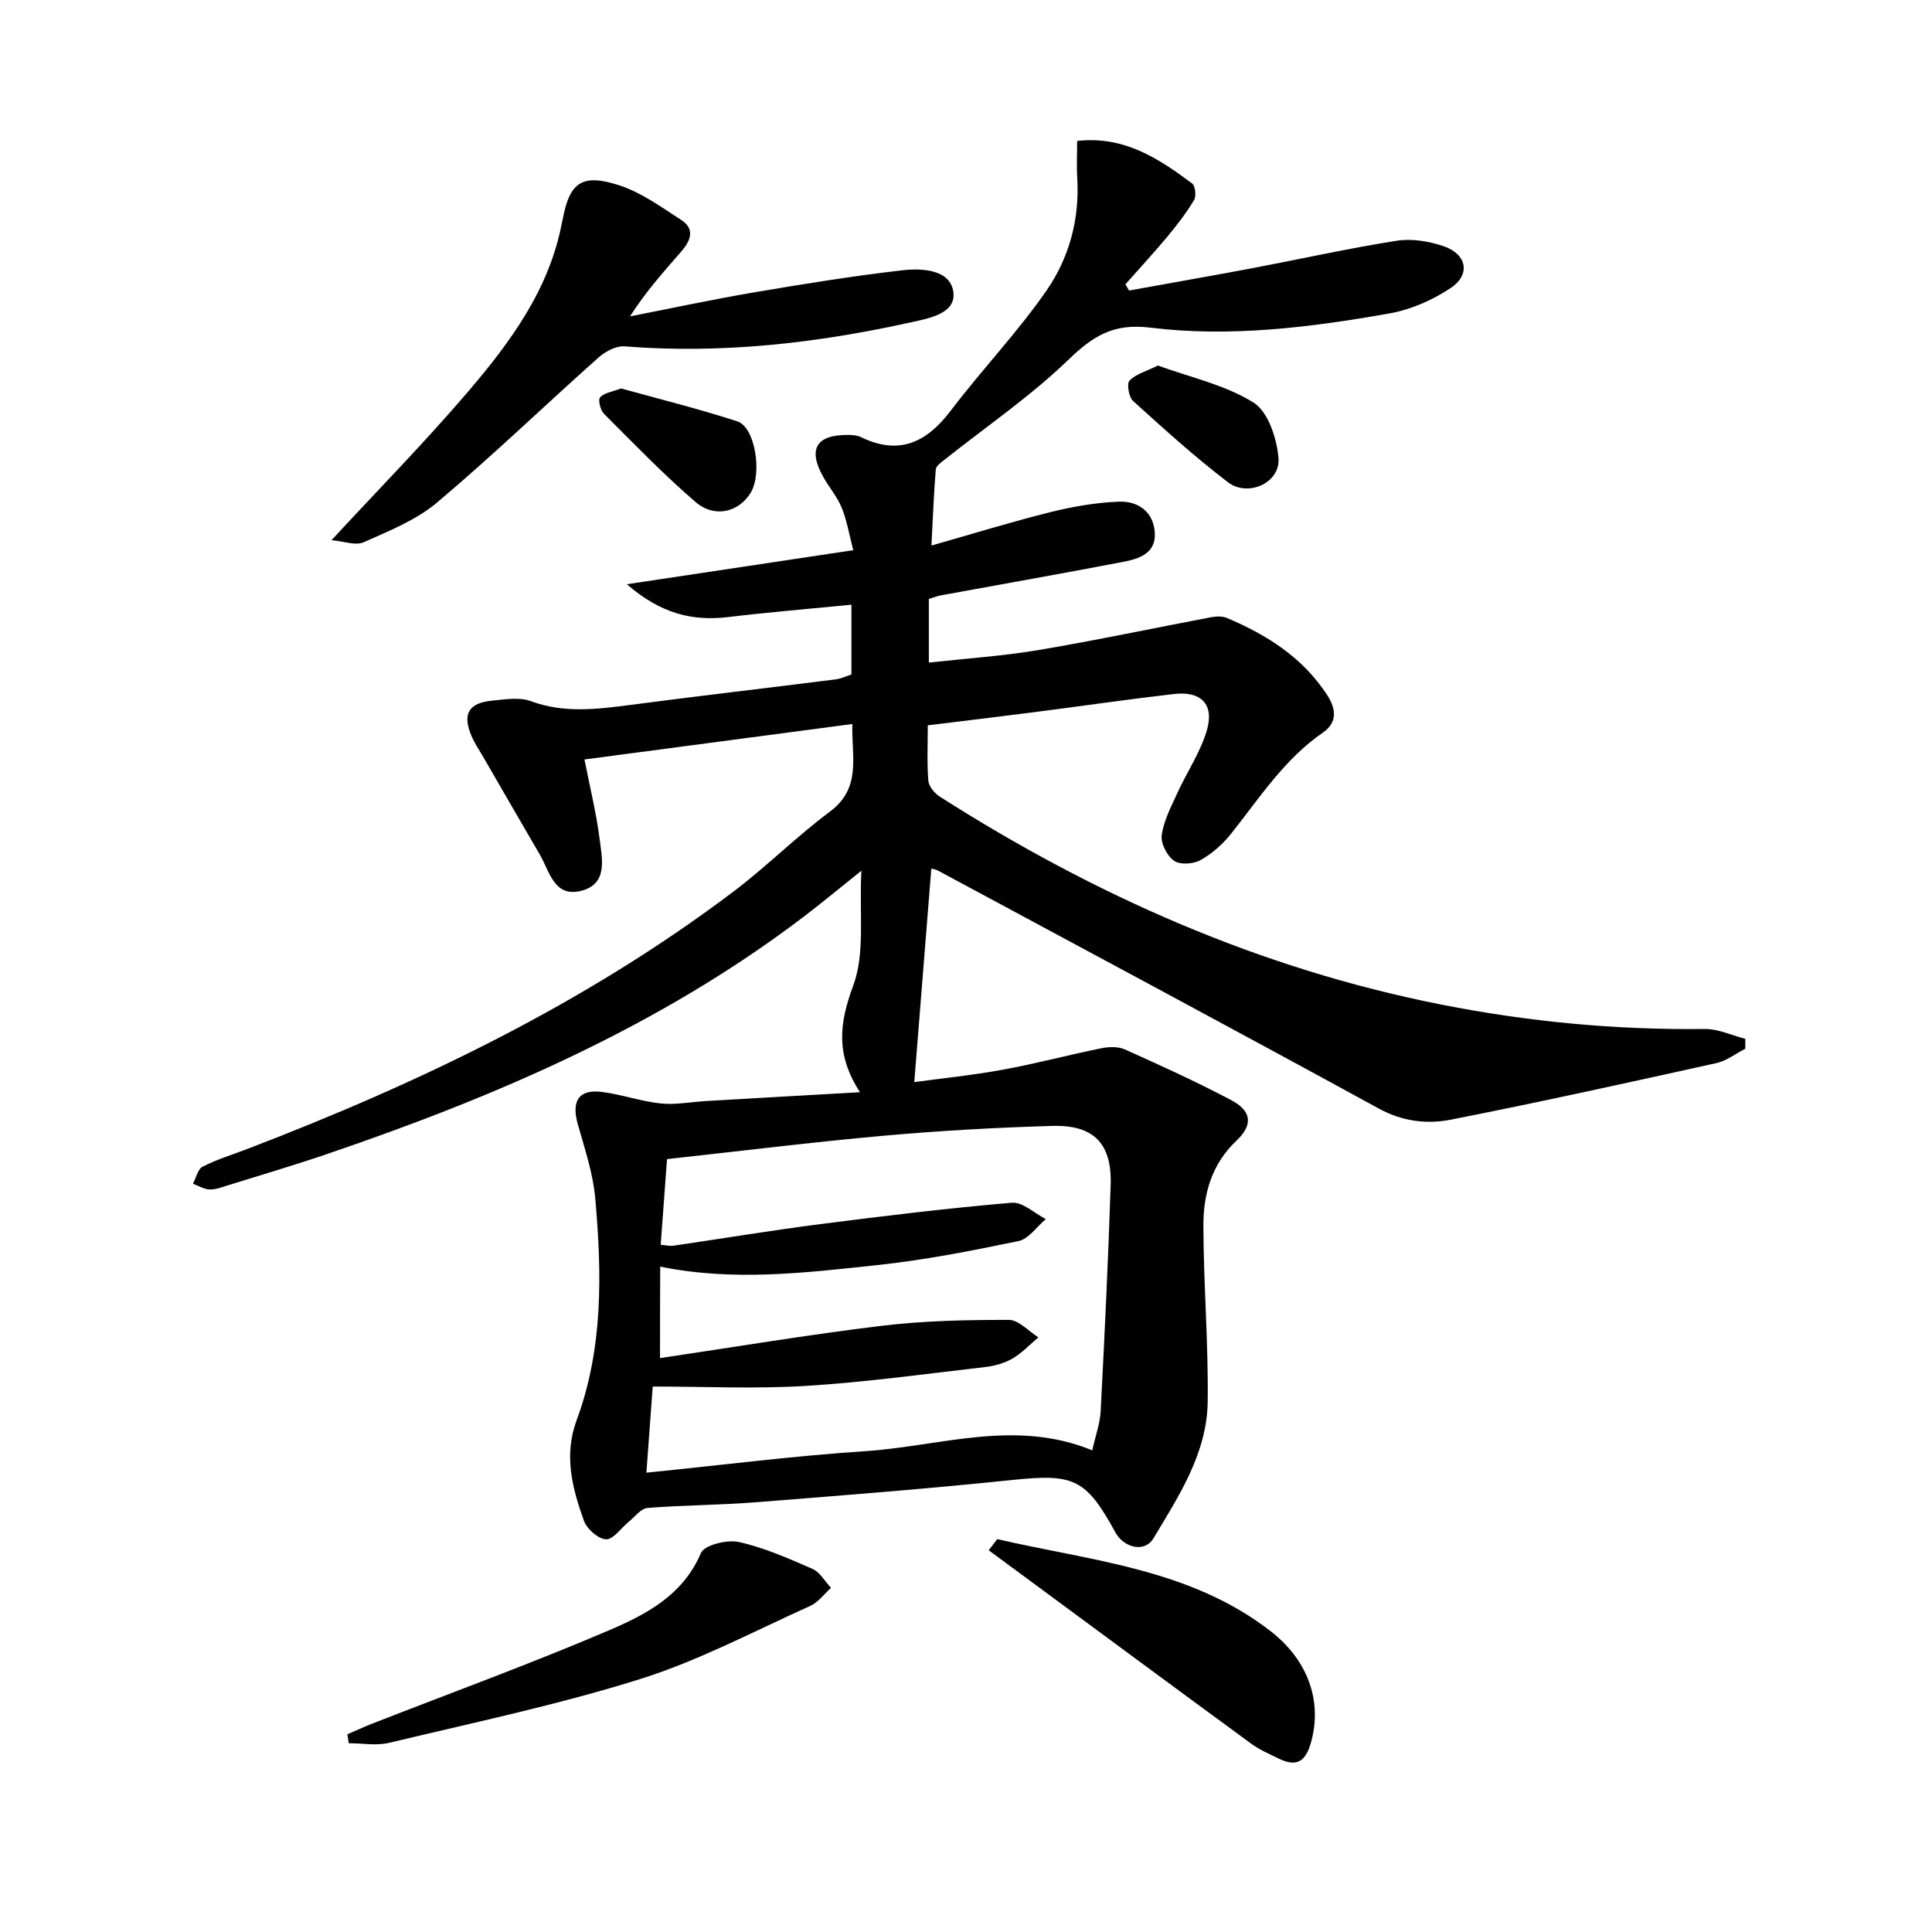
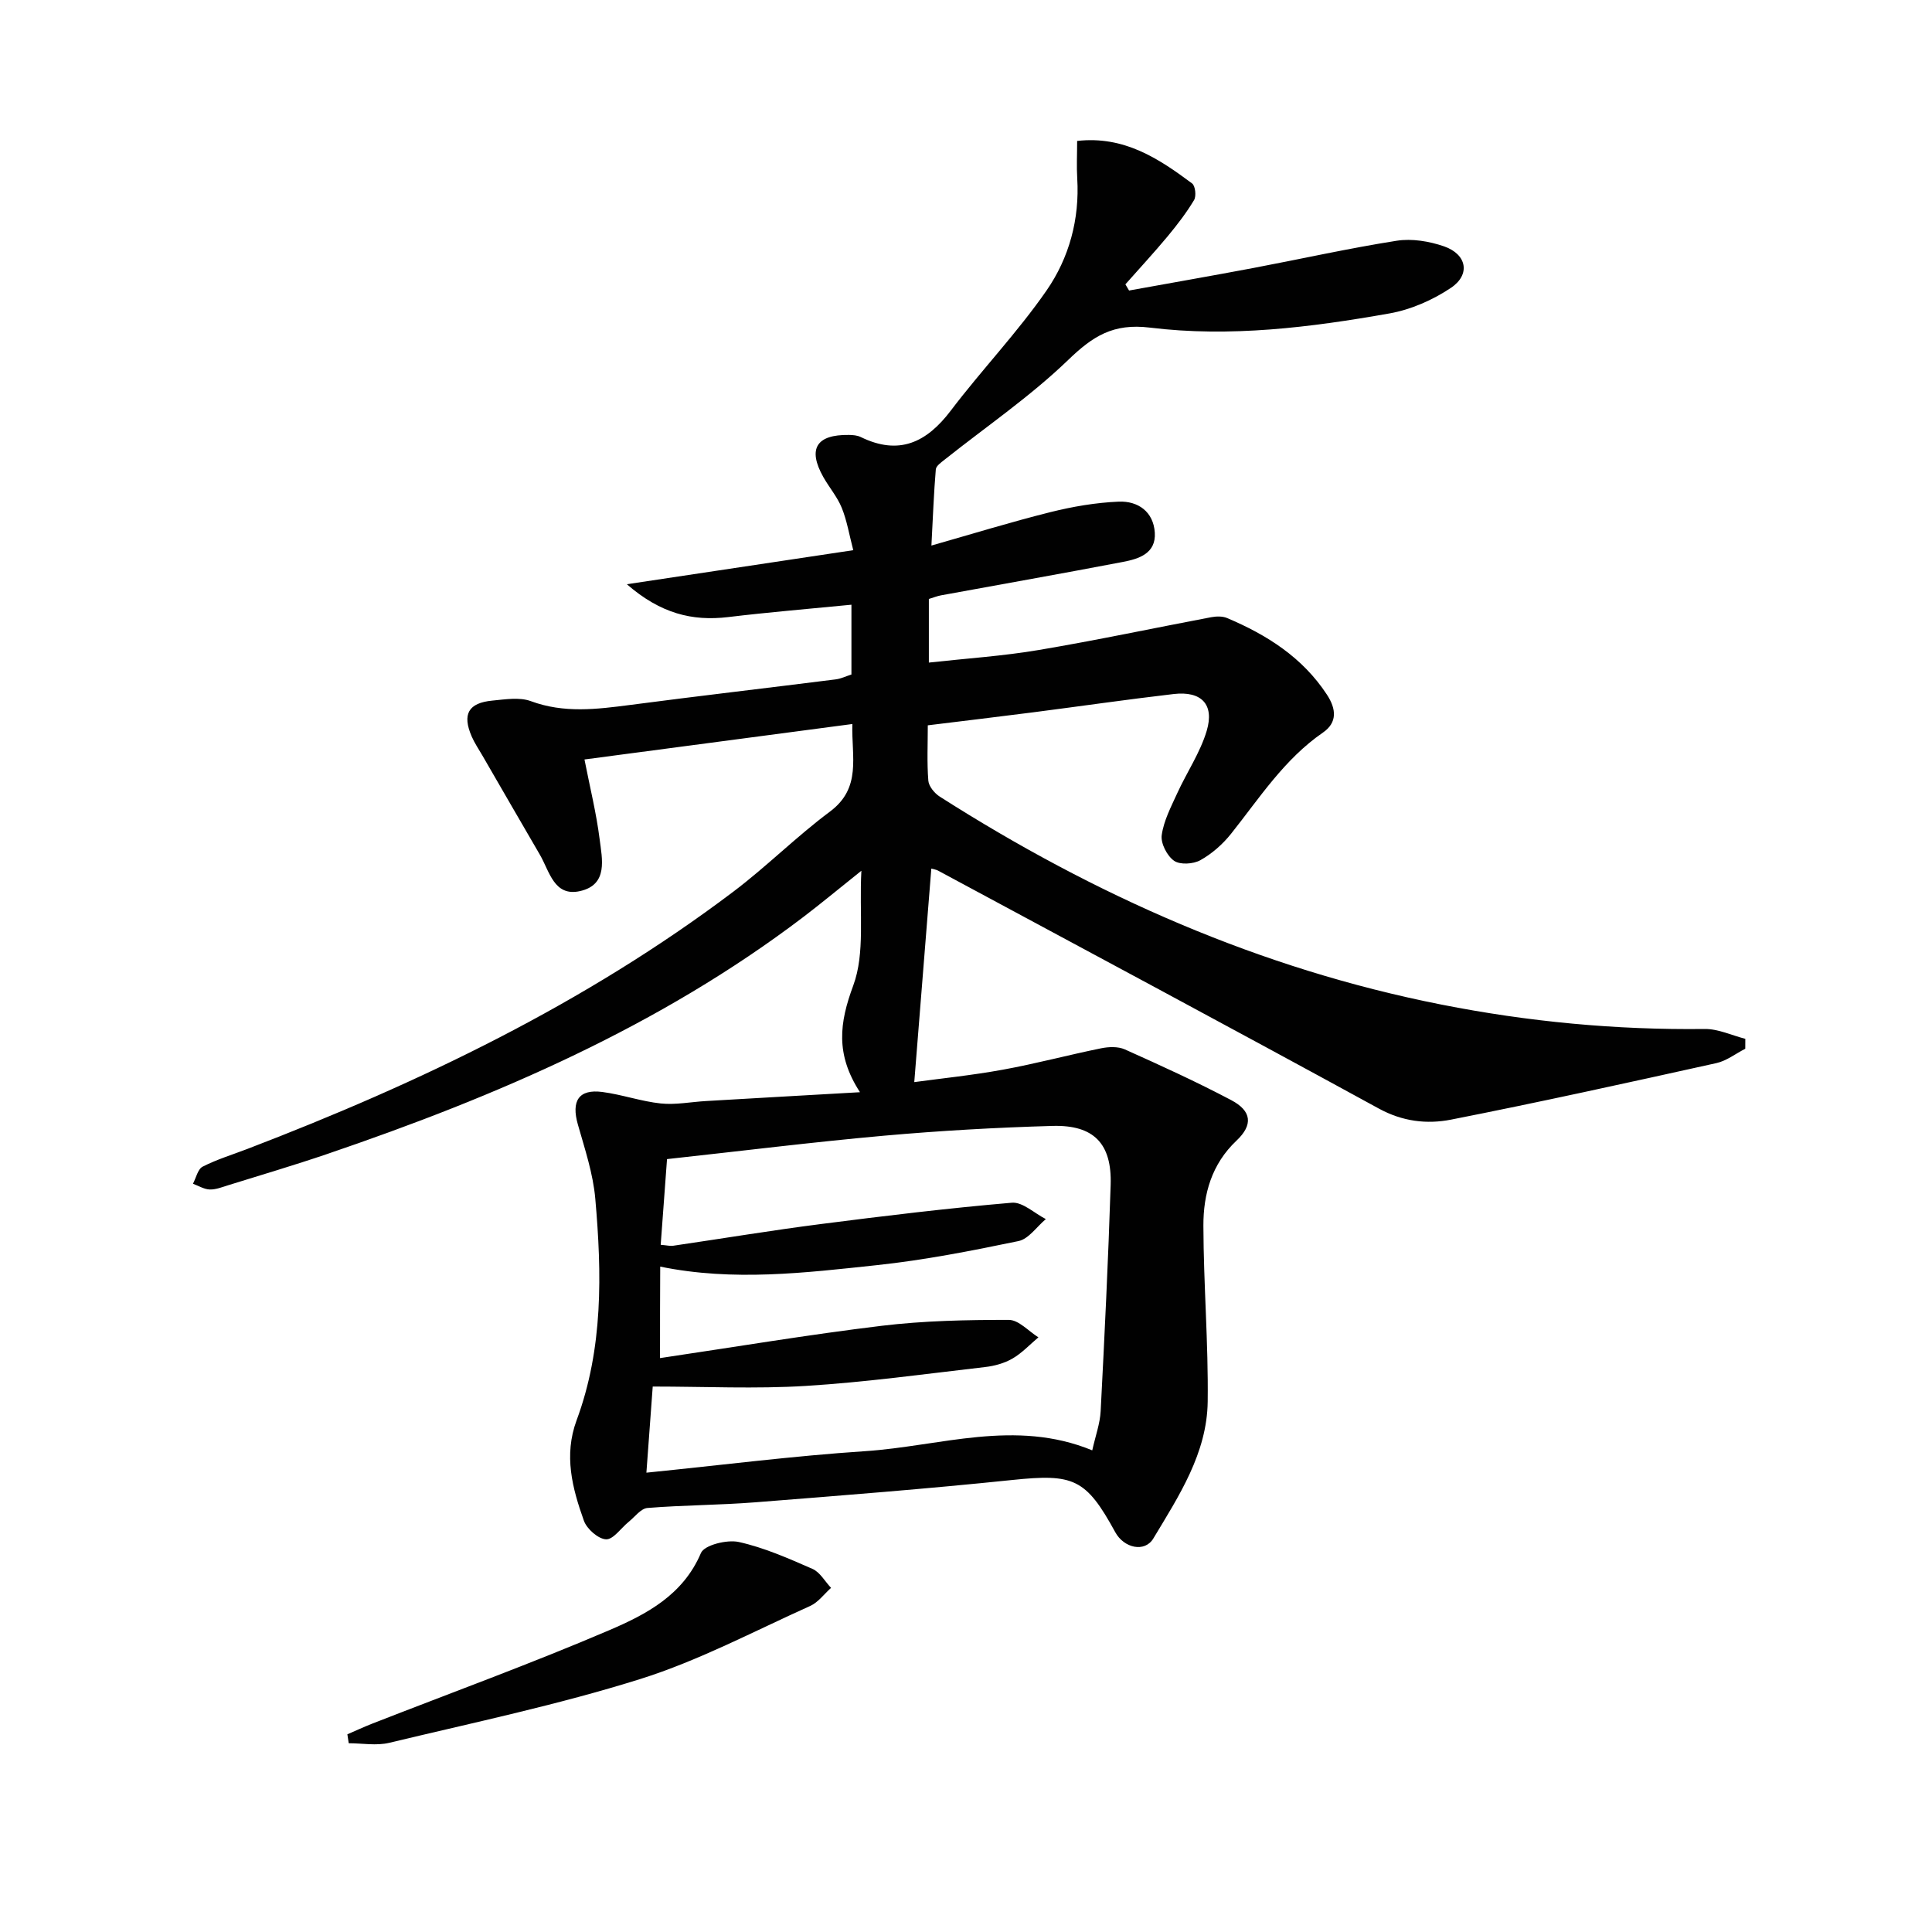
<svg xmlns="http://www.w3.org/2000/svg" enable-background="new 0 0 400 400" viewBox="0 0 400 400">
  <g fill="#010101">
    <path d="m178.05 226.13c-5.11-7.87-4.26-14.35-1.4-22.07 2.5-6.75 1.22-14.9 1.69-23.78-4.8 3.83-8.32 6.76-11.97 9.54-29.76 22.63-63.57 37.16-98.65 49.11-6.76 2.3-13.62 4.33-20.44 6.45-1.27.39-2.58.93-3.86.89-1.17-.04-2.31-.76-3.47-1.19.65-1.22 1-3.03 2.01-3.54 2.94-1.5 6.14-2.47 9.24-3.66 35.7-13.68 69.97-30.12 100.63-53.27 6.9-5.21 13.05-11.4 19.98-16.56 6.63-4.93 4.46-11.35 4.66-18.15-18.77 2.48-36.97 4.89-55.46 7.34 1.13 5.78 2.45 11.07 3.13 16.45.52 4.14 1.82 9.47-4.04 10.8-5.41 1.22-6.33-4.12-8.33-7.54-3.99-6.85-7.95-13.71-11.92-20.57-.75-1.29-1.6-2.54-2.19-3.9-2-4.61-.7-6.96 4.29-7.43 2.64-.25 5.59-.75 7.94.11 6.87 2.55 13.66 1.69 20.59.79 14.16-1.86 28.35-3.5 42.53-5.29 1.12-.14 2.18-.67 3.27-1.01 0-4.79 0-9.39 0-14.45-8.74.86-17.15 1.55-25.52 2.56-7.47.89-14.01-.75-20.98-6.8 16.24-2.44 31.14-4.68 46.88-7.05-.85-3.25-1.31-6.12-2.38-8.76-.92-2.28-2.61-4.23-3.83-6.4-3.27-5.82-1.44-8.8 5.31-8.7.82.01 1.72.08 2.44.43 7.92 3.87 13.63 1.16 18.66-5.48 6.41-8.45 13.82-16.19 19.84-24.89 4.65-6.73 6.84-14.72 6.33-23.18-.15-2.46-.02-4.93-.02-7.75 9.71-1.1 16.87 3.63 23.8 8.8.67.5.9 2.62.41 3.44-1.59 2.65-3.5 5.13-5.48 7.52-2.82 3.39-5.82 6.62-8.74 9.93.25.43.5.85.76 1.28 8.55-1.55 17.11-3.04 25.65-4.65 9.93-1.88 19.8-4.09 29.78-5.66 3.14-.49 6.72.11 9.77 1.16 4.75 1.65 5.54 5.86 1.42 8.61-3.74 2.5-8.23 4.48-12.64 5.27-16.41 2.91-33.06 4.99-49.65 2.95-7.67-.94-11.86 1.8-16.96 6.72-7.84 7.55-16.95 13.77-25.51 20.58-.73.58-1.81 1.32-1.87 2.05-.41 4.85-.59 9.72-.91 15.77 8.2-2.33 16.36-4.85 24.64-6.92 4.61-1.15 9.39-1.97 14.13-2.17 4-.17 7.2 2.07 7.48 6.42.27 4.31-3.3 5.43-6.6 6.06-12.54 2.4-25.11 4.62-37.67 6.92-.8.15-1.56.46-2.51.75v13.17c7.77-.86 15.35-1.35 22.79-2.61 11.92-2.01 23.76-4.53 35.64-6.78 1.07-.2 2.36-.24 3.32.17 8.25 3.49 15.6 8.14 20.66 15.85 1.96 2.99 2.18 5.79-.82 7.86-8.01 5.52-13.13 13.55-19.02 20.95-1.73 2.17-3.96 4.14-6.37 5.48-1.46.81-4.21.98-5.44.11-1.45-1.02-2.78-3.61-2.55-5.29.41-2.98 1.92-5.85 3.2-8.66 1.98-4.34 4.76-8.42 6.11-12.93 1.65-5.5-1.1-8.3-6.82-7.64-9.72 1.13-19.41 2.54-29.12 3.79-7.08.91-14.17 1.75-21.8 2.69 0 3.89-.19 7.69.11 11.46.1 1.18 1.29 2.62 2.38 3.31 32.08 20.46 66.34 35.64 103.85 43.05 18.02 3.56 36.16 5.27 54.52 5.05 2.79-.03 5.6 1.32 8.4 2.04 0 .68-.01 1.37-.01 2.05-1.98 1.01-3.86 2.5-5.96 2.97-18.29 4.05-36.59 8.09-54.97 11.71-5 .98-10.03.39-14.95-2.3-30.33-16.58-60.81-32.88-91.25-49.26-.41-.22-.92-.28-1.39-.42-1.17 14.67-2.34 29.27-3.53 44.21 5.48-.75 11.98-1.41 18.38-2.58 6.81-1.24 13.51-3.04 20.29-4.42 1.57-.32 3.51-.4 4.91.22 7.43 3.33 14.85 6.71 22.04 10.51 4.25 2.24 4.56 5.12 1.09 8.39-5.14 4.86-6.87 11.04-6.85 17.61.03 12.14 1.04 24.28.89 36.41-.13 10.68-5.96 19.54-11.25 28.34-1.79 2.98-6.1 1.99-7.89-1.3-6.08-11.14-8.65-12.12-21.28-10.81-17.69 1.84-35.43 3.22-53.16 4.62-7.45.59-14.96.58-22.41 1.18-1.37.11-2.62 1.85-3.9 2.88-1.58 1.28-3.18 3.68-4.68 3.61-1.63-.08-3.97-2.15-4.58-3.85-2.4-6.72-4.2-13.53-1.51-20.8 5.52-14.88 5.23-30.38 3.87-45.85-.45-5.2-2.17-10.32-3.61-15.39-1.39-4.88.17-7.36 5.05-6.73 4.07.53 8.04 1.95 12.12 2.38 3.06.32 6.23-.32 9.35-.5 10.29-.61 20.57-1.18 31.89-1.83zm-41.4 55.05c15.72-2.33 30.77-4.86 45.91-6.69 8.7-1.05 17.54-1.23 26.31-1.22 2.04 0 4.08 2.34 6.12 3.61-1.77 1.49-3.39 3.25-5.36 4.39-1.67.97-3.72 1.54-5.66 1.76-12.37 1.43-24.72 3.14-37.14 3.91-10.38.64-20.84.13-31.69.13-.38 5.2-.83 11.24-1.31 17.83 15.62-1.57 30.42-3.47 45.28-4.45 15.53-1.02 31.04-6.75 47.03-.17.67-3.02 1.61-5.55 1.74-8.13.81-15.61 1.57-31.22 2.07-46.84.27-8.53-3.48-12.44-12.04-12.2-11.62.33-23.26.99-34.84 2.02-14.85 1.33-29.65 3.18-44.97 4.85-.41 5.51-.85 11.54-1.31 17.74 1.29.11 1.95.29 2.57.2 10.18-1.49 20.34-3.18 30.55-4.49 13.17-1.69 26.35-3.29 39.58-4.42 2.23-.19 4.69 2.2 7.04 3.39-1.88 1.57-3.55 4.11-5.66 4.55-9.72 2.02-19.51 3.94-29.37 4.99-14.8 1.58-29.66 3.4-44.81.3-.04 6.5-.04 12.45-.04 18.94z" />
-     <path d="m68.63 111.84c9.99-10.8 19.54-20.51 28.35-30.84 8.75-10.25 16.76-21.13 19.36-34.9.03-.16.09-.32.12-.48 1.42-7.83 3.96-9.79 11.76-7.25 4.6 1.5 8.75 4.54 12.89 7.22 2.85 1.85 1.82 4.31.02 6.39-3.68 4.24-7.44 8.41-10.69 13.52 8.64-1.69 17.25-3.54 25.93-5.01 10.12-1.72 20.27-3.36 30.46-4.53 4.07-.47 9.84-.17 10.54 4.41s-5.14 5.55-8.72 6.35c-19.53 4.33-39.27 6.59-59.34 4.99-1.76-.14-4.01 1.08-5.43 2.34-11.18 9.96-21.96 20.36-33.4 30-4.32 3.64-9.93 5.87-15.19 8.22-1.66.74-4.09-.21-6.66-.43z" />
-     <path d="m206.47 318.66c19.49 4.52 39.97 6.11 56.66 19.11 8.01 6.24 10.7 14.97 8.2 23.31-1.2 4-3.23 4.65-6.6 3.01-1.93-.94-3.95-1.81-5.67-3.07-16.07-11.77-32.08-23.62-48.12-35.45-2.08-1.53-4.16-3.07-6.24-4.6.59-.77 1.18-1.54 1.77-2.31z" />
    <path d="m71.92 359.07c1.72-.74 3.43-1.54 5.17-2.22 16.36-6.4 32.89-12.42 49.04-19.33 7.66-3.28 15.28-7.25 18.99-15.98.7-1.66 5.4-2.82 7.83-2.29 5.25 1.16 10.3 3.4 15.26 5.57 1.56.68 2.58 2.59 3.85 3.93-1.43 1.28-2.66 3-4.33 3.75-11.65 5.24-23.07 11.32-35.19 15.13-17.02 5.34-34.57 9.03-51.95 13.2-2.65.64-5.59.09-8.39.09-.09-.61-.18-1.23-.28-1.85z" />
-     <path d="m128.58 80.42c7.91 2.2 16.09 4.22 24.08 6.82 3.7 1.2 5.19 10.8 2.76 14.78-2.48 4.05-7.49 5.31-11.46 1.88-6.63-5.72-12.74-12.05-18.94-18.26-.73-.73-1.24-2.87-.78-3.37.87-.95 2.51-1.15 4.34-1.85z" />
-     <path d="m239.74 75.68c6.7 2.45 13.91 3.99 19.79 7.67 3.04 1.9 4.86 7.49 5.17 11.57.38 5.03-6.32 8.09-10.47 4.92-6.85-5.23-13.26-11.04-19.65-16.83-.88-.8-1.34-3.59-.72-4.22 1.33-1.36 3.48-1.92 5.88-3.11z" />
  </g>
</svg>